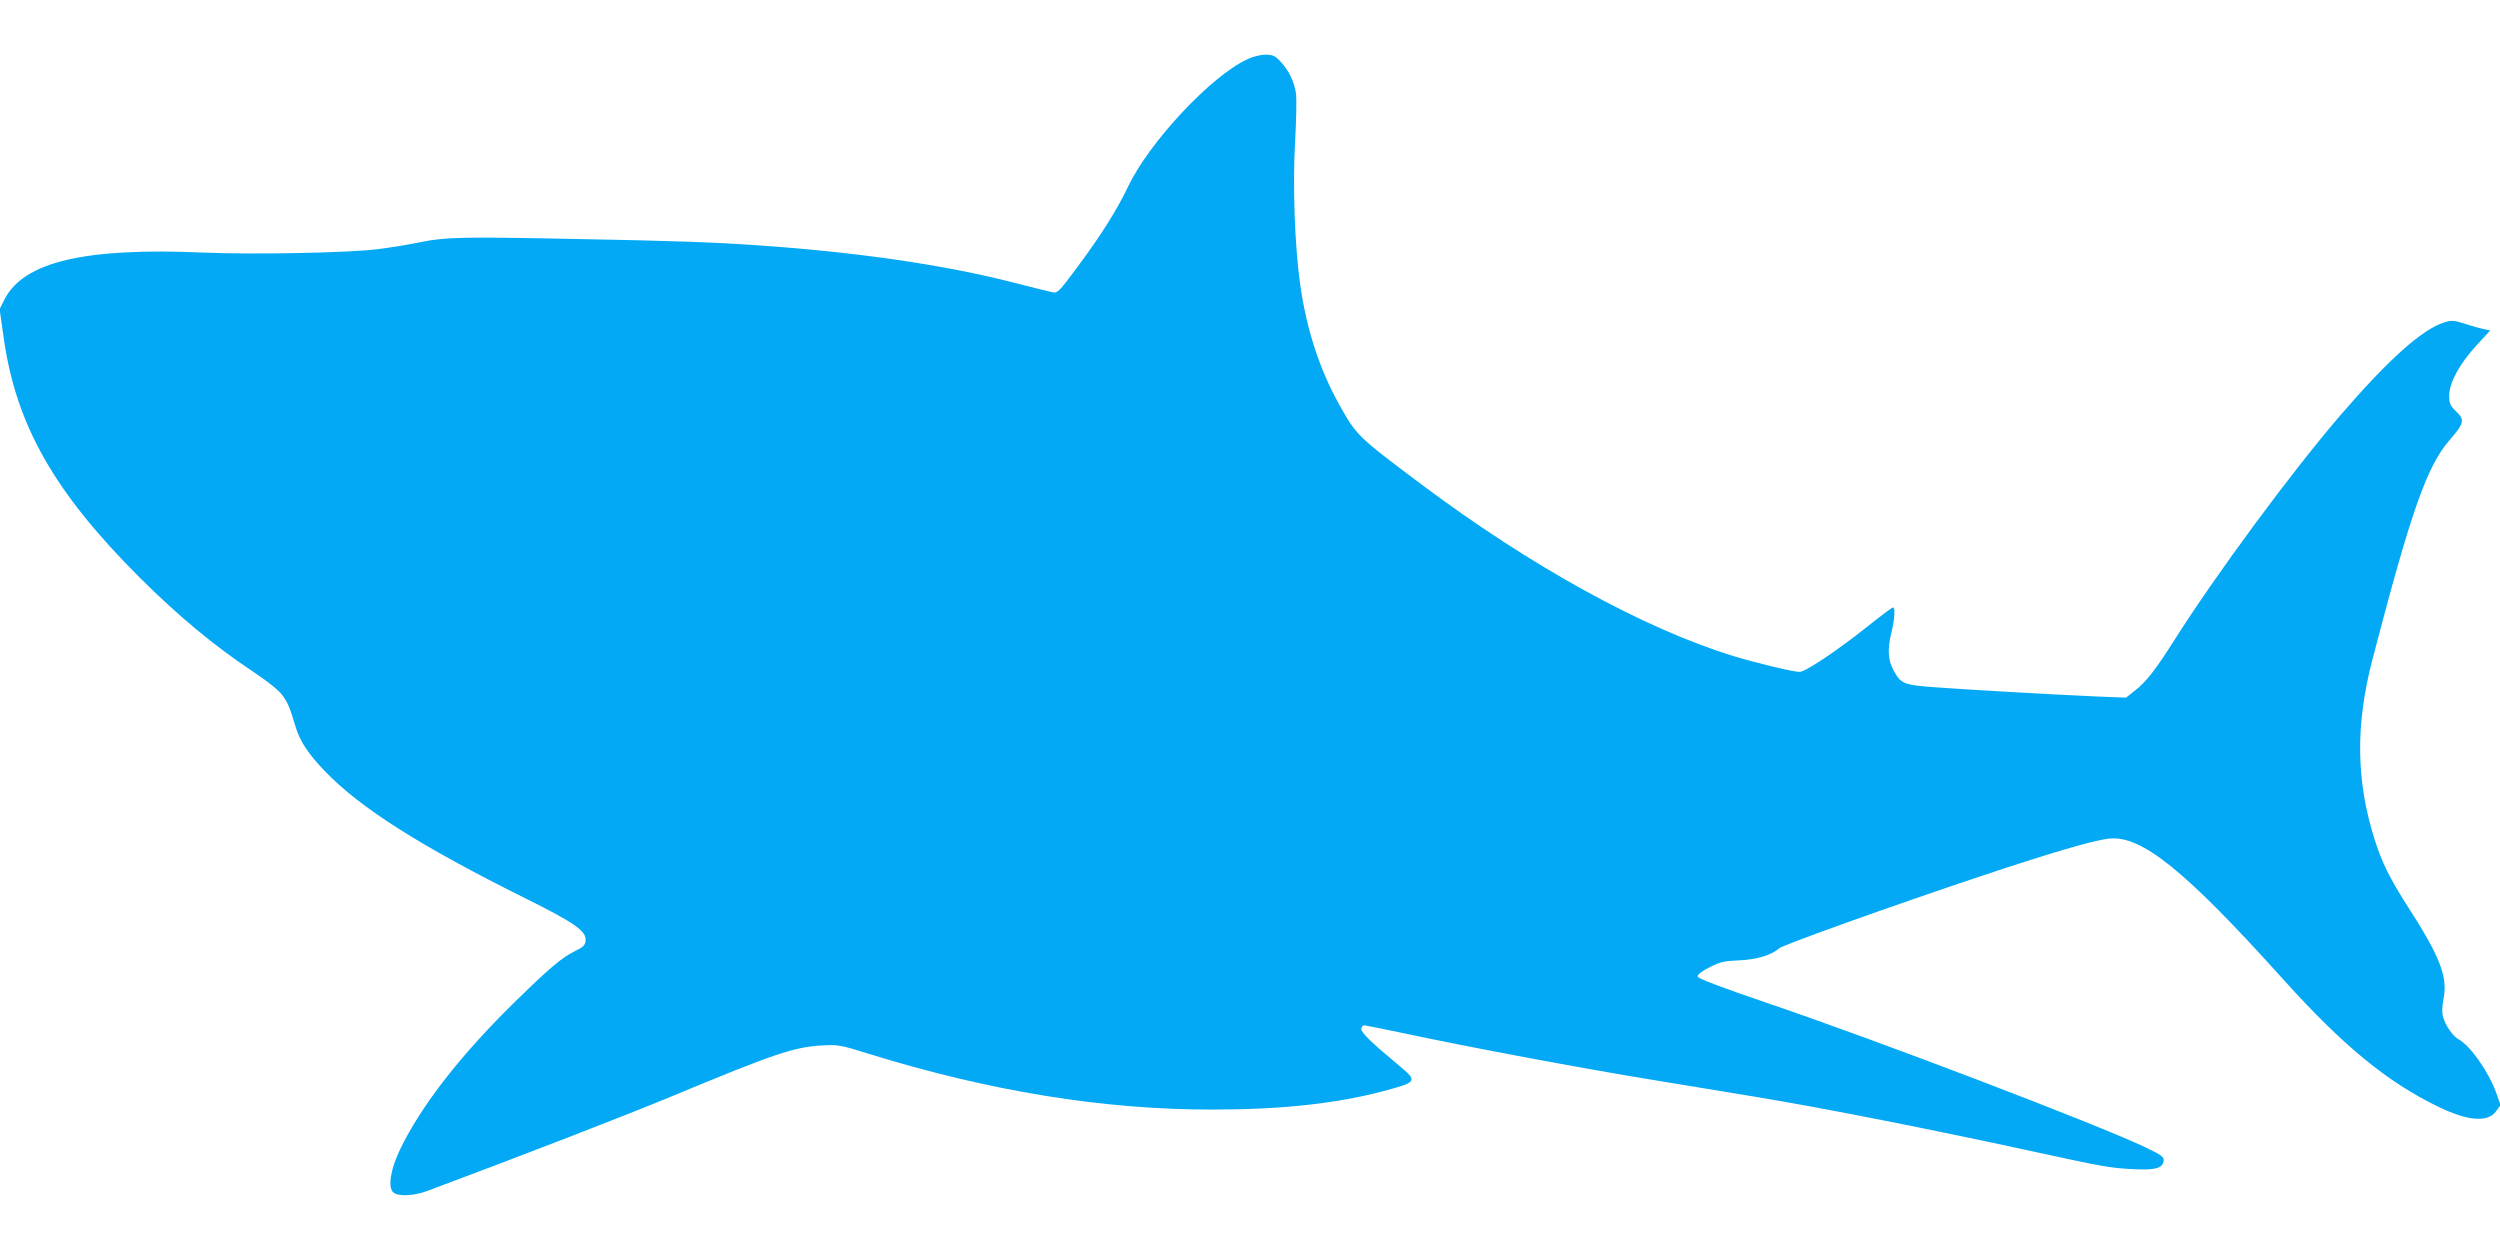
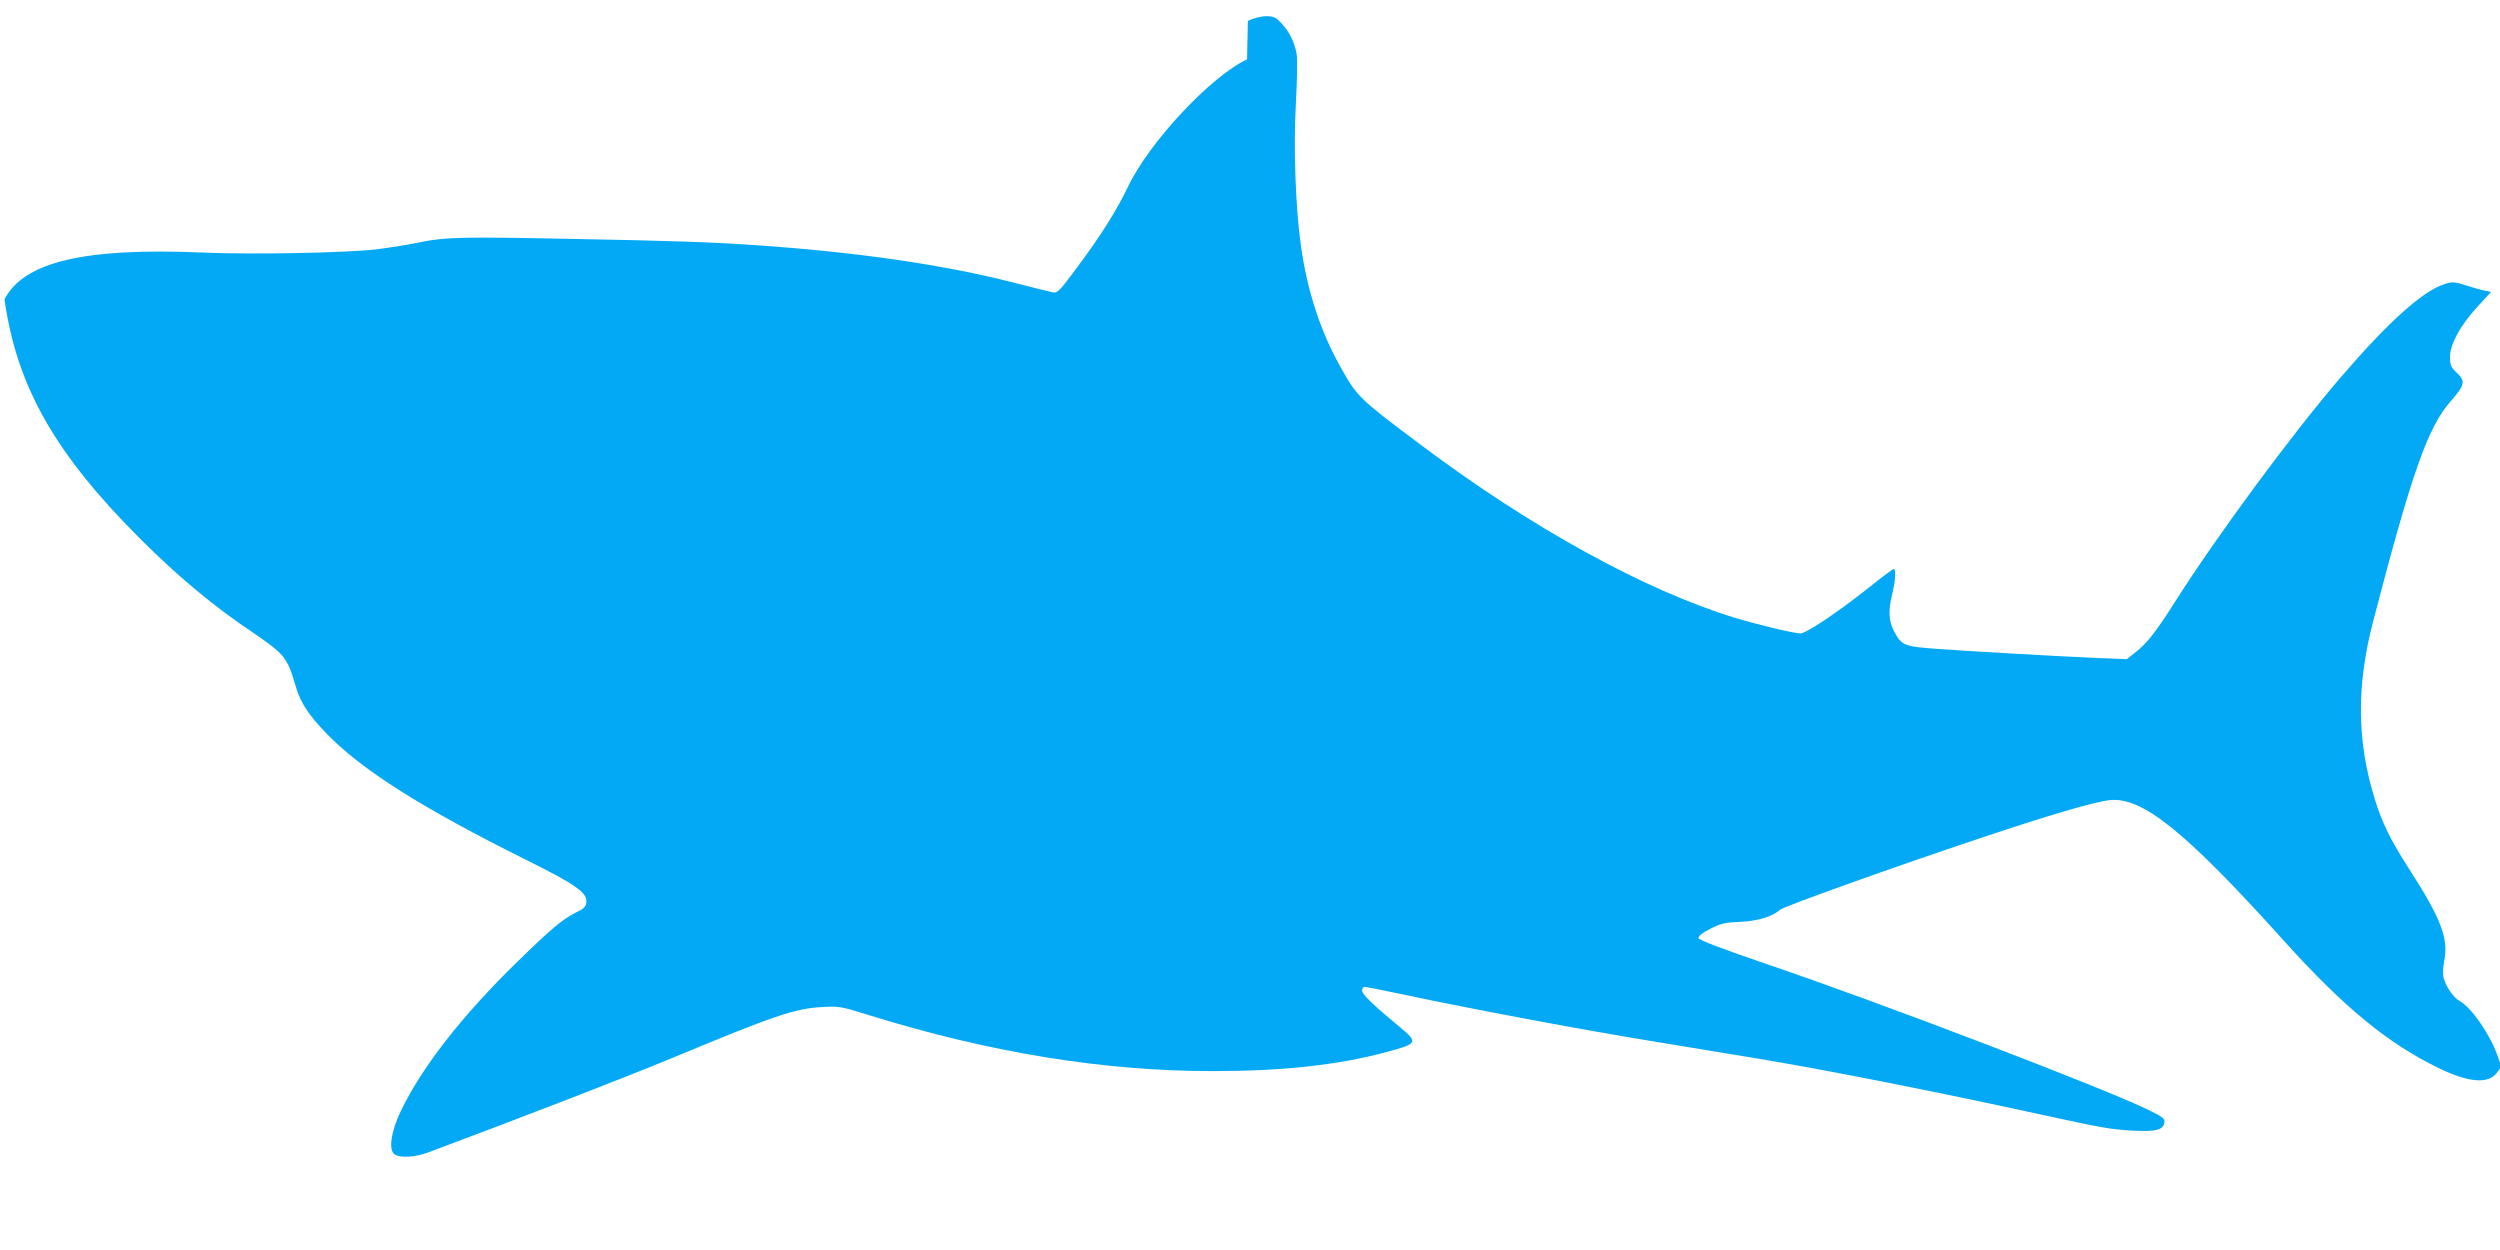
<svg xmlns="http://www.w3.org/2000/svg" version="1.0" width="1280pt" height="640pt" viewBox="0 0 1280 640" preserveAspectRatio="xMidYMid meet">
  <g transform="translate(0,640) scale(0.1,-0.1)" fill="#03a9f4" stroke="none">
-     <path d="M6385 6096 c-185 -86 -501 -424 -609 -651 -59 -123 -137 -247 -261 -414 -89 -120 -100 -132 -124 -128 -14 3 -105 25 -201 50 -359 92 -803 156 -1310 191 -232 16 -423 23 -960 33 -547 11 -639 9 -763 -16 -60 -13 -161 -29 -225 -37 -153 -19 -644 -28 -897 -17 -603 26 -914 -48 -1012 -240 l-25 -50 21 -147 c63 -446 258 -789 695 -1226 197 -196 379 -348 579 -481 86 -58 137 -99 156 -127 27 -40 33 -53 66 -162 22 -71 65 -136 149 -223 183 -190 492 -385 1029 -652 251 -125 311 -167 305 -216 -2 -23 -13 -33 -55 -53 -66 -33 -126 -83 -297 -250 -286 -279 -490 -541 -598 -766 -50 -104 -64 -198 -32 -221 28 -20 106 -16 176 11 485 181 1009 384 1243 481 524 218 629 254 770 262 86 5 97 3 235 -40 624 -194 1210 -289 1770 -288 354 0 634 31 875 95 173 46 175 50 75 133 -134 111 -190 165 -190 184 0 10 6 19 14 19 7 0 99 -18 202 -40 328 -70 901 -178 1282 -240 202 -33 437 -72 522 -86 340 -56 904 -167 1444 -285 336 -73 371 -79 486 -85 115 -6 153 4 158 43 3 19 -11 29 -92 68 -245 117 -1357 542 -1936 739 -238 81 -356 126 -358 136 -1 10 20 27 60 47 54 28 76 33 153 36 90 4 166 27 205 62 19 17 585 220 1020 365 355 119 585 187 666 196 166 20 389 -159 891 -717 309 -343 535 -529 798 -656 153 -74 254 -81 296 -21 l22 30 -22 62 c-39 108 -133 242 -192 274 -30 16 -66 68 -80 113 -7 24 -6 53 2 96 22 112 -18 215 -181 468 -93 145 -136 231 -173 350 -94 299 -97 583 -11 915 198 761 280 995 397 1128 73 84 78 103 32 146 -30 29 -35 39 -35 81 0 65 53 163 141 258 l69 75 -32 7 c-18 3 -62 16 -97 27 -55 18 -69 19 -104 8 -112 -33 -287 -189 -535 -477 -254 -296 -636 -814 -851 -1153 -95 -150 -142 -210 -199 -255 l-47 -37 -150 6 c-227 10 -662 35 -825 47 -164 12 -178 17 -216 89 -28 52 -31 107 -9 195 16 66 19 125 7 125 -4 0 -64 -44 -132 -99 -163 -129 -317 -231 -346 -231 -34 0 -220 45 -339 81 -459 141 -1040 461 -1600 881 -326 244 -330 249 -419 408 -100 179 -168 387 -200 620 -27 195 -38 501 -25 725 6 110 8 220 5 243 -8 61 -37 121 -78 165 -30 32 -41 37 -79 37 -25 0 -66 -10 -94 -24z" />
+     <path d="M6385 6096 c-185 -86 -501 -424 -609 -651 -59 -123 -137 -247 -261 -414 -89 -120 -100 -132 -124 -128 -14 3 -105 25 -201 50 -359 92 -803 156 -1310 191 -232 16 -423 23 -960 33 -547 11 -639 9 -763 -16 -60 -13 -161 -29 -225 -37 -153 -19 -644 -28 -897 -17 -603 26 -914 -48 -1012 -240 c63 -446 258 -789 695 -1226 197 -196 379 -348 579 -481 86 -58 137 -99 156 -127 27 -40 33 -53 66 -162 22 -71 65 -136 149 -223 183 -190 492 -385 1029 -652 251 -125 311 -167 305 -216 -2 -23 -13 -33 -55 -53 -66 -33 -126 -83 -297 -250 -286 -279 -490 -541 -598 -766 -50 -104 -64 -198 -32 -221 28 -20 106 -16 176 11 485 181 1009 384 1243 481 524 218 629 254 770 262 86 5 97 3 235 -40 624 -194 1210 -289 1770 -288 354 0 634 31 875 95 173 46 175 50 75 133 -134 111 -190 165 -190 184 0 10 6 19 14 19 7 0 99 -18 202 -40 328 -70 901 -178 1282 -240 202 -33 437 -72 522 -86 340 -56 904 -167 1444 -285 336 -73 371 -79 486 -85 115 -6 153 4 158 43 3 19 -11 29 -92 68 -245 117 -1357 542 -1936 739 -238 81 -356 126 -358 136 -1 10 20 27 60 47 54 28 76 33 153 36 90 4 166 27 205 62 19 17 585 220 1020 365 355 119 585 187 666 196 166 20 389 -159 891 -717 309 -343 535 -529 798 -656 153 -74 254 -81 296 -21 l22 30 -22 62 c-39 108 -133 242 -192 274 -30 16 -66 68 -80 113 -7 24 -6 53 2 96 22 112 -18 215 -181 468 -93 145 -136 231 -173 350 -94 299 -97 583 -11 915 198 761 280 995 397 1128 73 84 78 103 32 146 -30 29 -35 39 -35 81 0 65 53 163 141 258 l69 75 -32 7 c-18 3 -62 16 -97 27 -55 18 -69 19 -104 8 -112 -33 -287 -189 -535 -477 -254 -296 -636 -814 -851 -1153 -95 -150 -142 -210 -199 -255 l-47 -37 -150 6 c-227 10 -662 35 -825 47 -164 12 -178 17 -216 89 -28 52 -31 107 -9 195 16 66 19 125 7 125 -4 0 -64 -44 -132 -99 -163 -129 -317 -231 -346 -231 -34 0 -220 45 -339 81 -459 141 -1040 461 -1600 881 -326 244 -330 249 -419 408 -100 179 -168 387 -200 620 -27 195 -38 501 -25 725 6 110 8 220 5 243 -8 61 -37 121 -78 165 -30 32 -41 37 -79 37 -25 0 -66 -10 -94 -24z" />
  </g>
</svg>